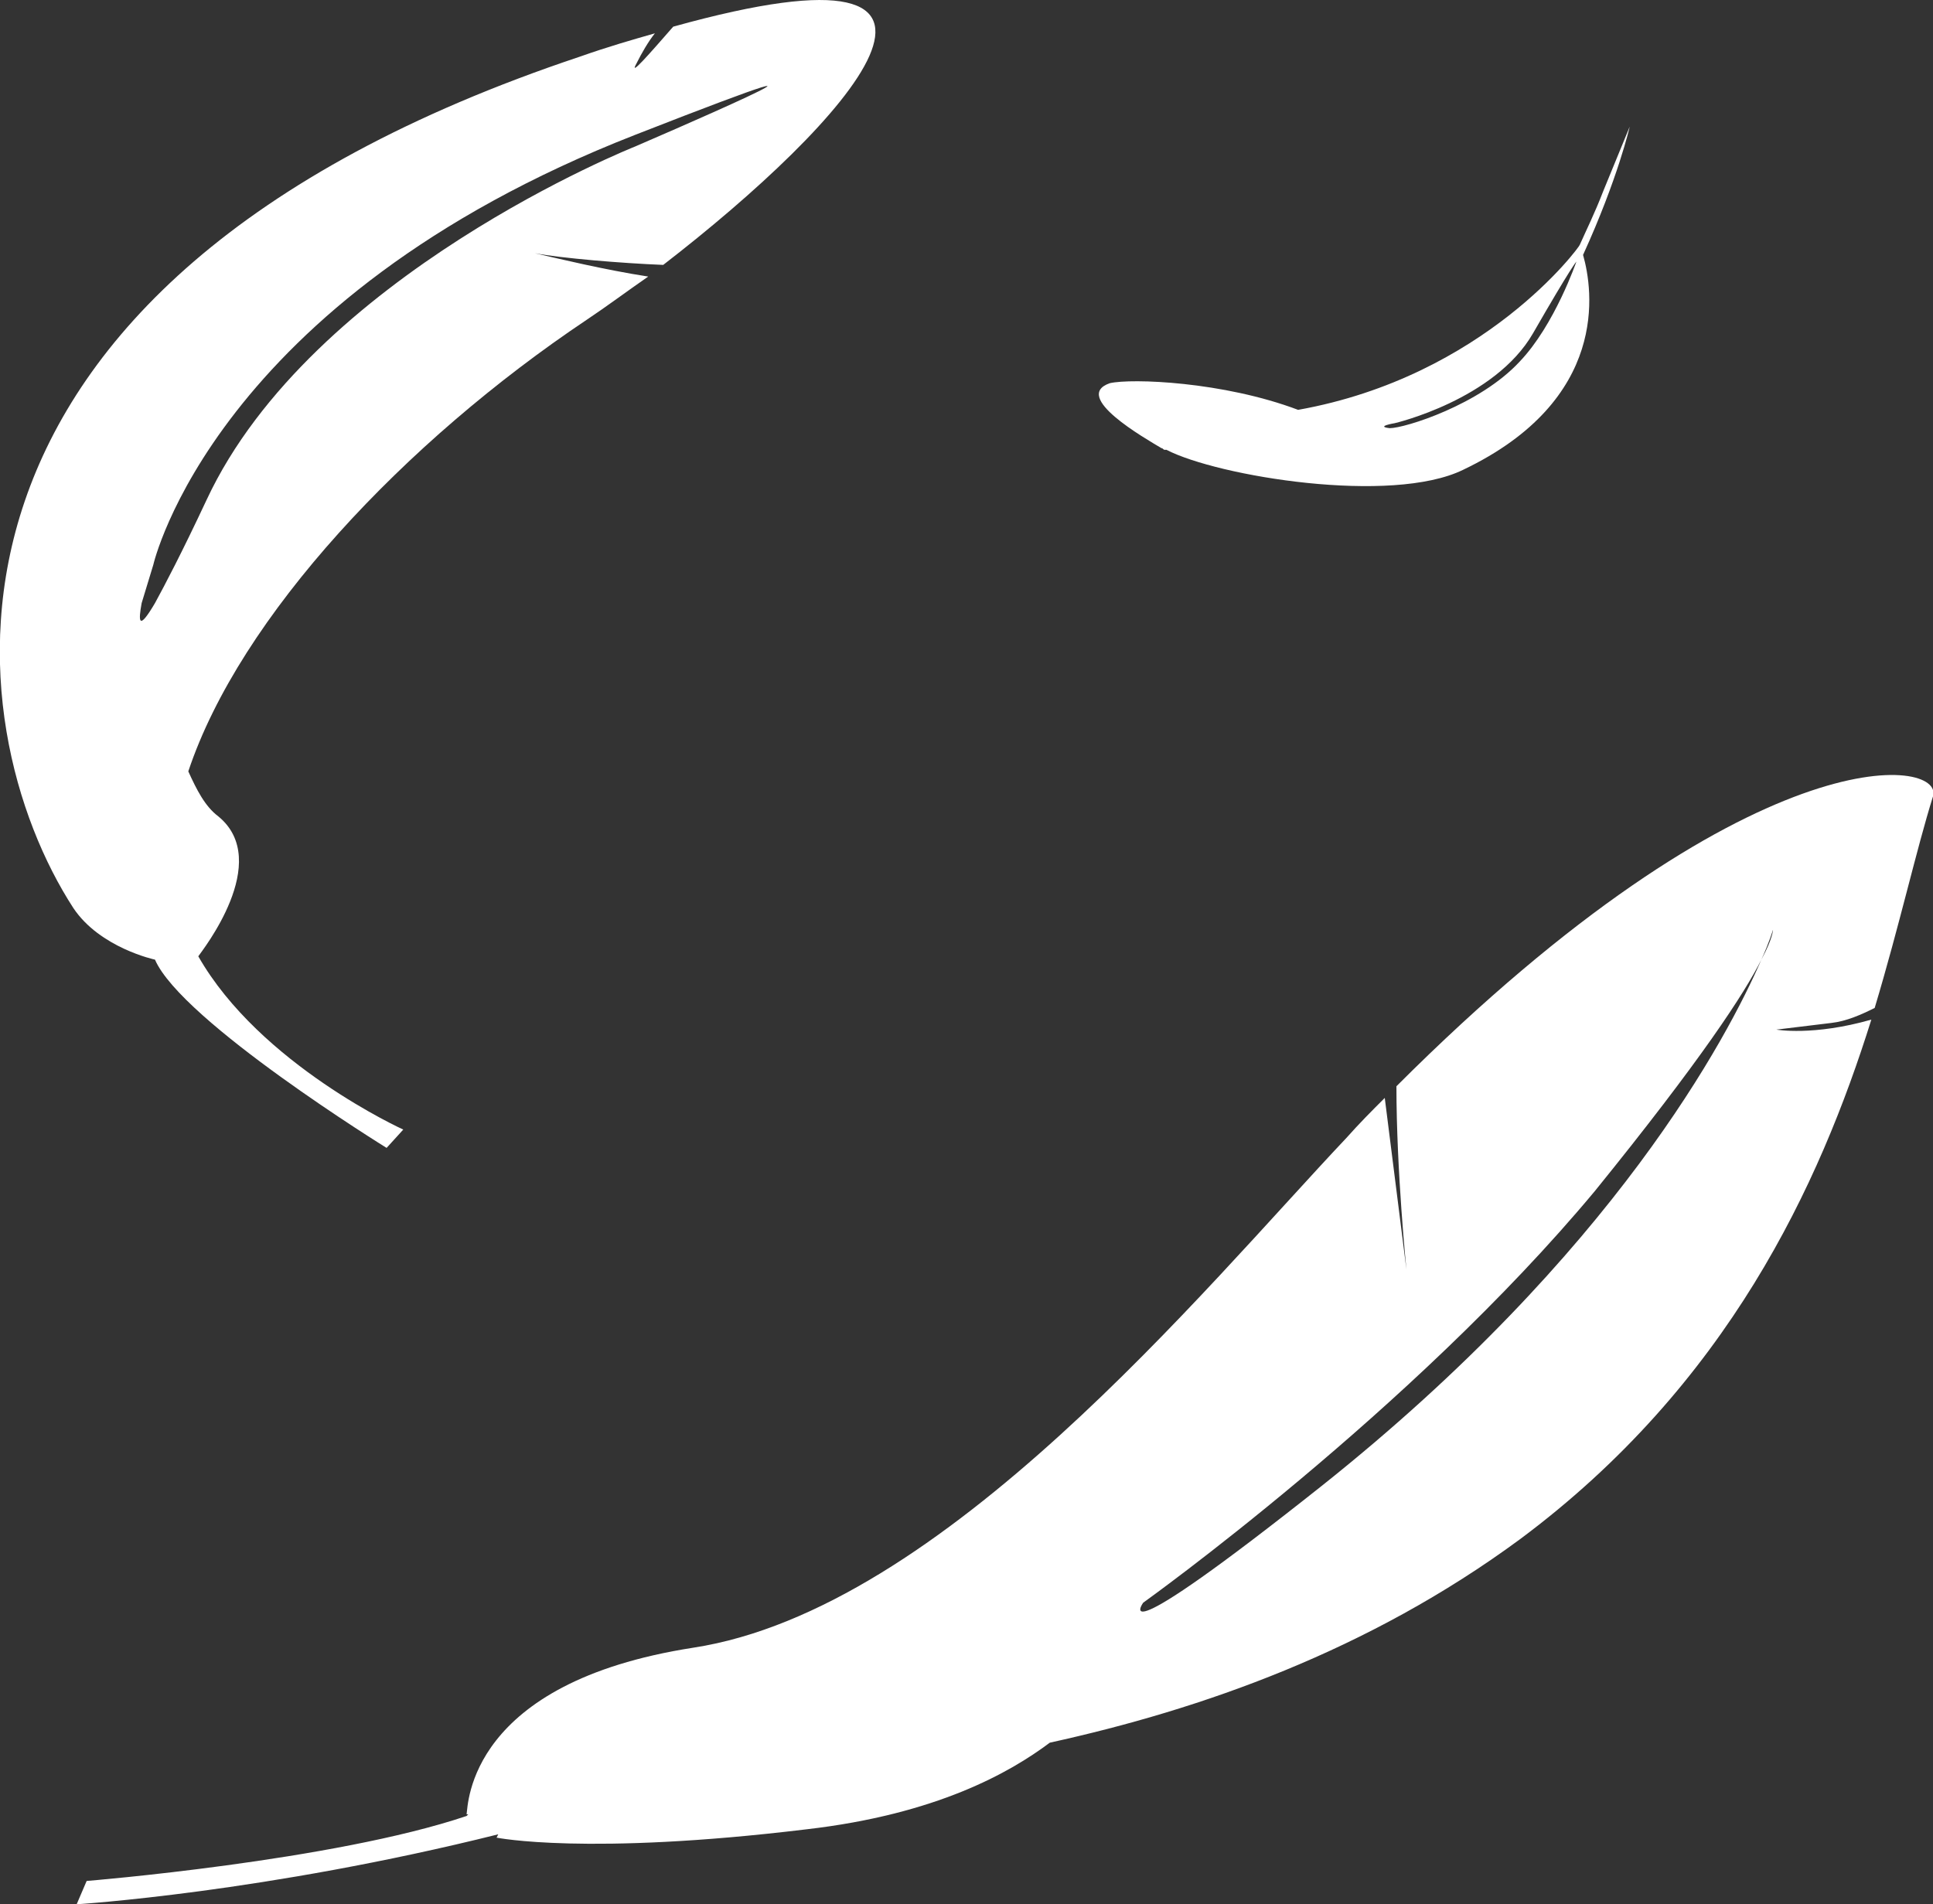
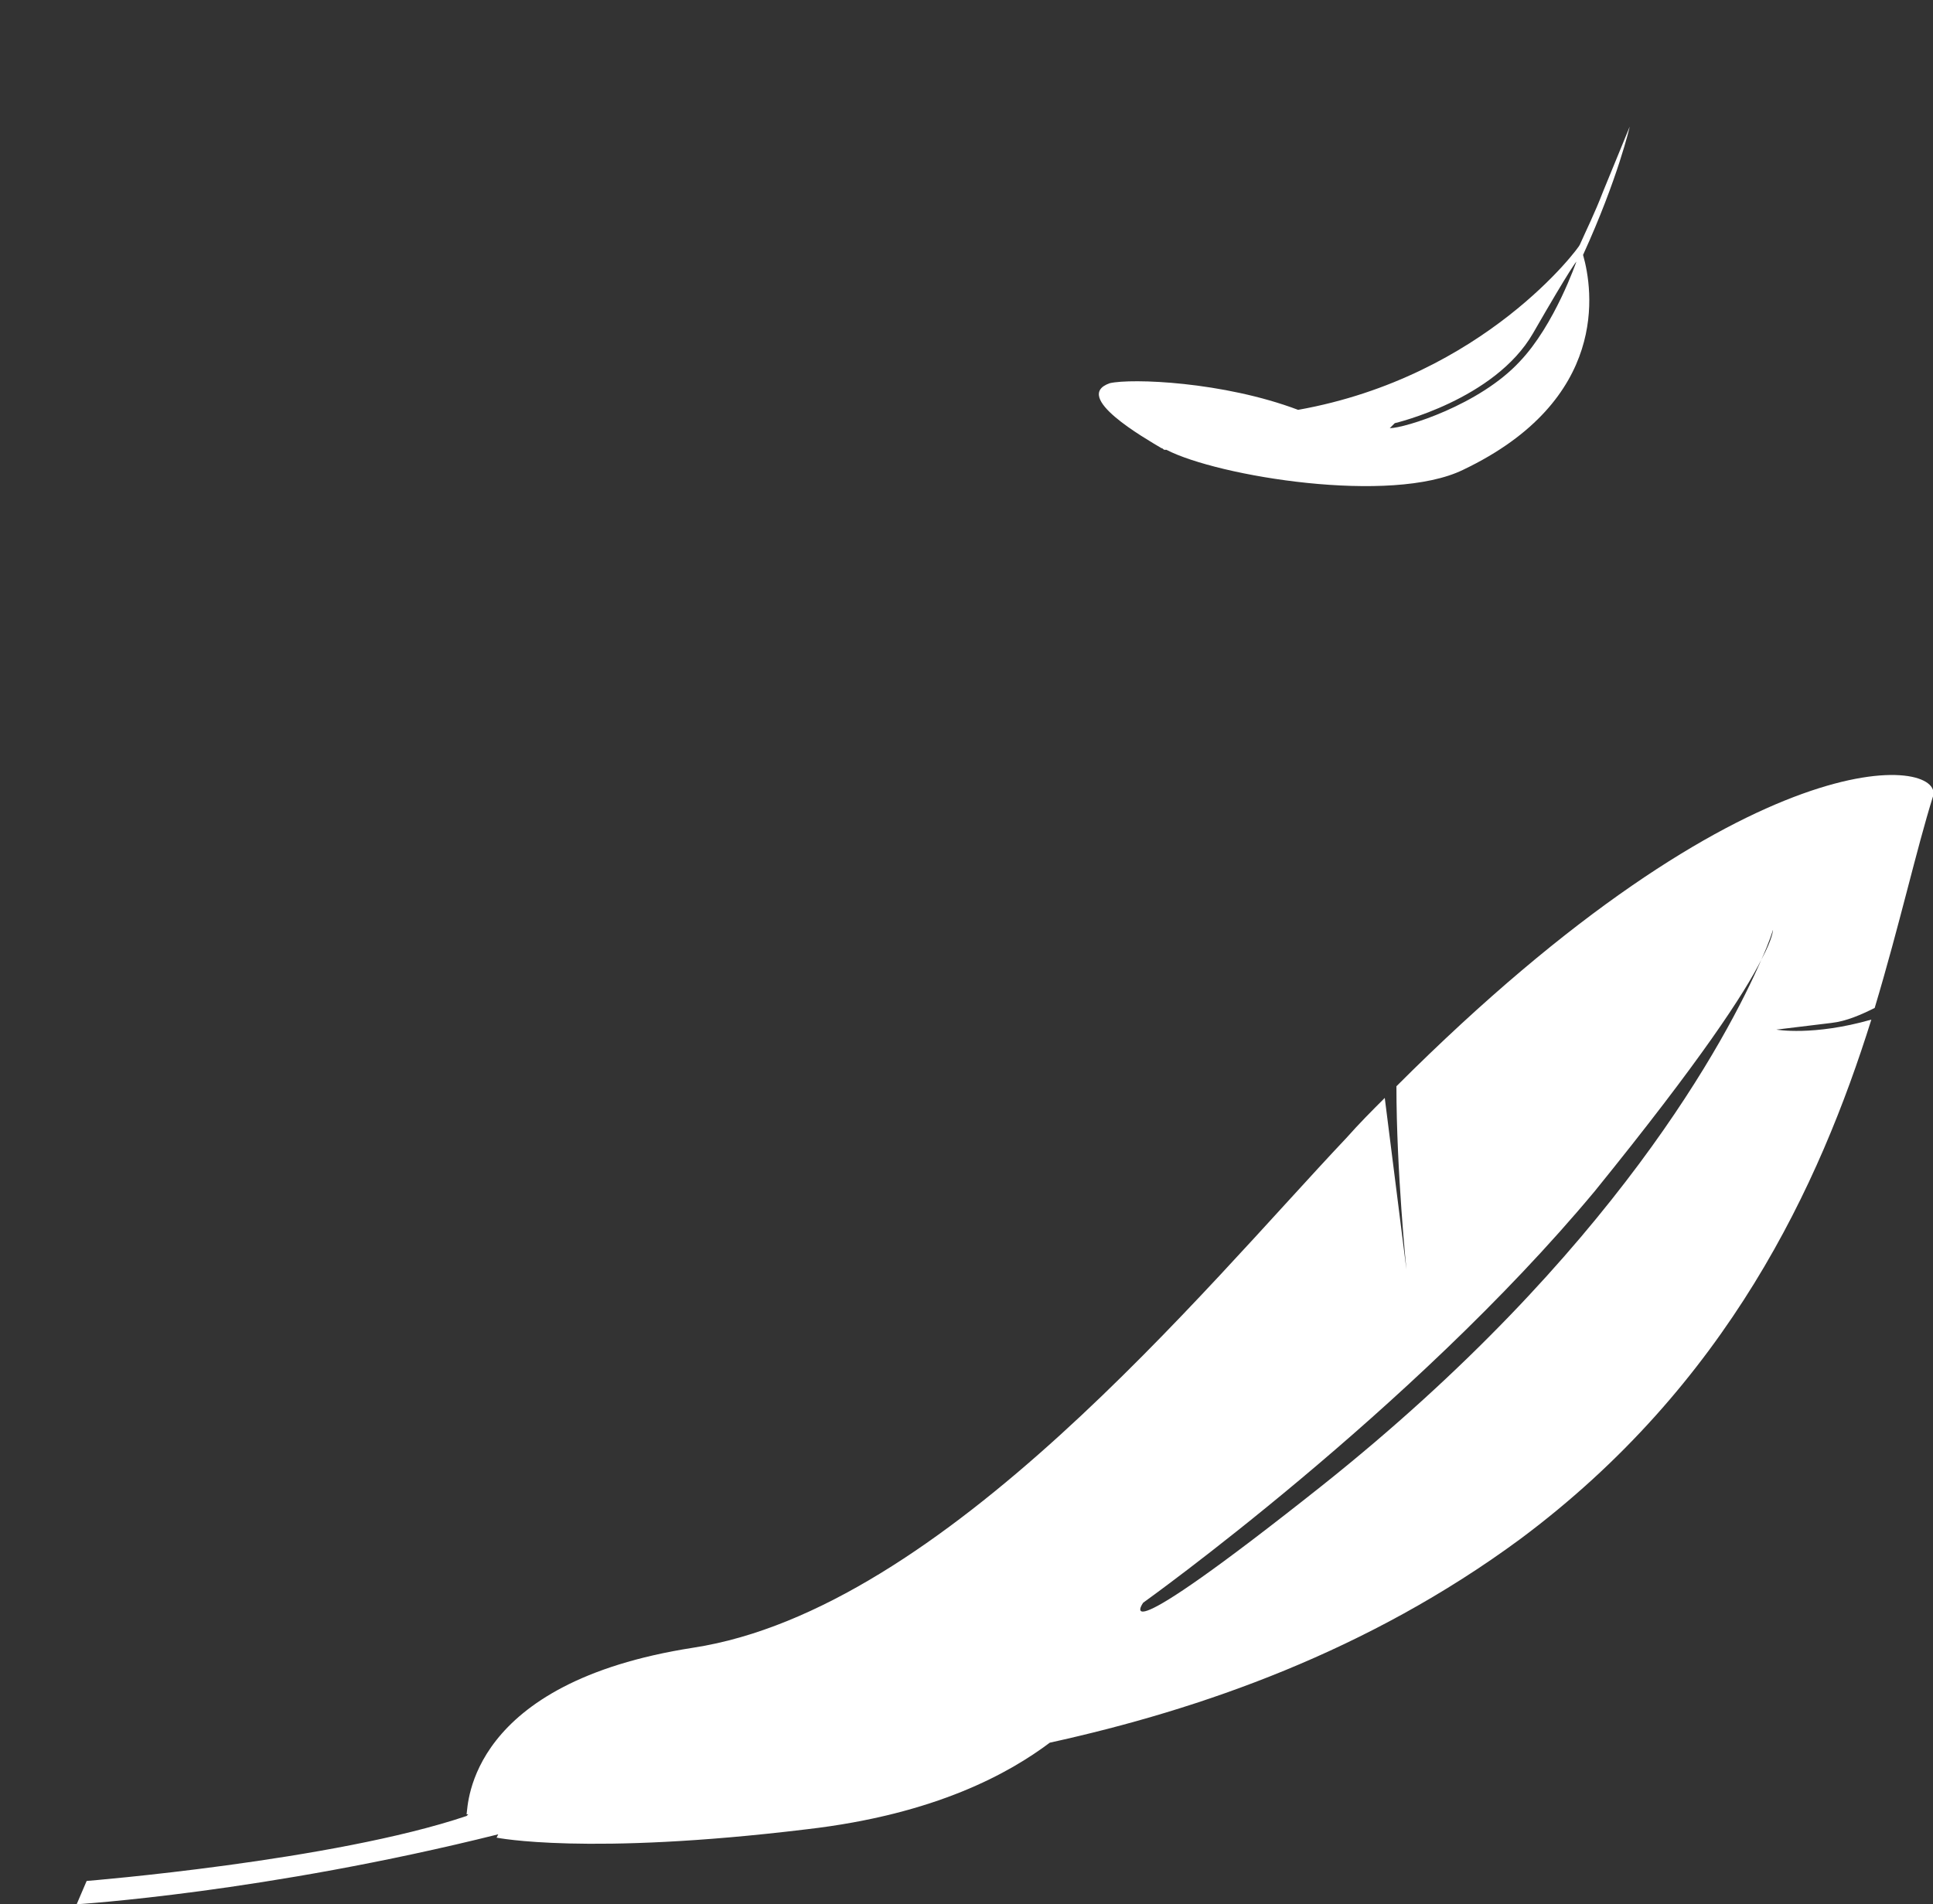
<svg xmlns="http://www.w3.org/2000/svg" version="1.1" id="Слой_1" x="0px" y="0px" viewBox="0 0 116 114.3" style="enable-background:new 0 0 116 114.3;" xml:space="preserve">
  <rect x="0" y="0" width="116" height="114.3" fill="#333333" stroke="none" />
  <style type="text/css">
	.st0{fill:#FFFFFF;}
</style>
  <g>
    <g>
-       <path class="st0" d="M9.3,57.6c1.6,3.7,13.9,11.3,13.9,11.3l1-1.1c0,0-8.6-3.9-12.3-10.4c0.2-0.3,4.5-5.7,1.2-8.4    c-0.8-0.6-1.3-1.6-1.8-2.7c3.1-9.3,13-19.8,23.9-27.1c1.2-0.8,2.4-1.7,3.7-2.6c-2.6-0.4-5.5-1.1-6.8-1.4c1.6,0.3,5.2,0.6,7.7,0.7    C50.8,7.4,61.6-4.3,40.4,1.6c-1.4,1.6-2.7,3.1-2.2,2.2c0.3-0.6,0.7-1.3,1.1-1.8c-1.4,0.4-2.8,0.8-4.5,1.4    C-6.5,17.2-2.6,43.7,4.4,54.5C6,56.9,9.3,57.6,9.3,57.6z M9.2,33.9c0,0,3.6-15.9,28.9-25.8c17.9-7,0,0.7,0,0.7    s-19.4,7.7-25.7,21.2c-1.5,3.2-2.5,5.1-3.1,6.2c-1,1.7-1,1.1-0.8,0C8.8,35.2,9.2,33.9,9.2,33.9z" />
-     </g>
+       </g>
    <g>
-       <path class="st0" d="M69.7,26.9c0.1,0,0.1,0.1,0.2,0.1c0,0,0.1,0,0.1,0l0,0c3.1,1.6,13.5,3.3,17.8,1.2c8.8-4.2,7.8-10.8,7.2-12.9    c2.1-4.6,2.8-7.7,2.8-7.7s0,0-1.6,3.9c-0.5,1.3-1,2.3-1.4,3.2c0,0.1-5.7,7.9-16.9,9.9c-4.5-1.7-10-1.9-11.3-1.6    C64.3,23.8,68.7,26.3,69.7,26.9z M83.7,25.4c0,0,6-1.4,8.3-5.4c2.3-4,2.6-4.3,2.6-4.3s-1.3,3.8-3.4,6c-2.4,2.6-6.9,4-7.8,4    C82.5,25.6,83.7,25.4,83.7,25.4z" />
+       <path class="st0" d="M69.7,26.9c0.1,0,0.1,0.1,0.2,0.1c0,0,0.1,0,0.1,0l0,0c3.1,1.6,13.5,3.3,17.8,1.2c8.8-4.2,7.8-10.8,7.2-12.9    c2.1-4.6,2.8-7.7,2.8-7.7s0,0-1.6,3.9c-0.5,1.3-1,2.3-1.4,3.2c0,0.1-5.7,7.9-16.9,9.9c-4.5-1.7-10-1.9-11.3-1.6    C64.3,23.8,68.7,26.3,69.7,26.9z M83.7,25.4c0,0,6-1.4,8.3-5.4c2.3-4,2.6-4.3,2.6-4.3s-1.3,3.8-3.4,6c-2.4,2.6-6.9,4-7.8,4    z" />
    </g>
    <g>
      <path class="st0" d="M83.8,65.2c0,5.1,0.6,11,0.6,11l-1.3-10.3c-0.8,0.8-1.5,1.5-2.3,2.4c-8.6,9.1-24.2,28.3-39.2,30.6    c-13.5,2.1-13.5,9.4-13.6,10c0,0,0.1,0,0.1,0l-0.1,0.1c0,0,0,0,0,0c-8,2.7-22.8,3.9-22.8,3.9l-0.6,1.4c0,0,11.3-0.7,25.3-4.2    l-0.1,0.2c0,0,5.4,1.1,18.6-0.5c7.8-0.9,12.2-3.4,14.6-5.2c9.1-2,19.1-5.5,28.2-12.2c12.5-9.3,18-21.3,21.1-31.2    c-3.5,1-5.7,0.6-5.7,0.6s0,0,3.3-0.4c0.9-0.1,1.8-0.5,2.6-0.9c1.5-5,2.5-9.5,3.5-12.7C116.7,45.5,105.1,43.9,83.8,65.2z     M105.7,57.6c-2,4.6-8.8,17.6-26.4,31.6c-13.1,10.4-10.7,7-10.7,7s16.1-11.5,27.1-24.7C102.1,63.6,104.7,59.6,105.7,57.6    c0.5-1.1,0.7-1.8,0.7-1.8S106.4,56.3,105.7,57.6z" />
    </g>
  </g>
</svg>